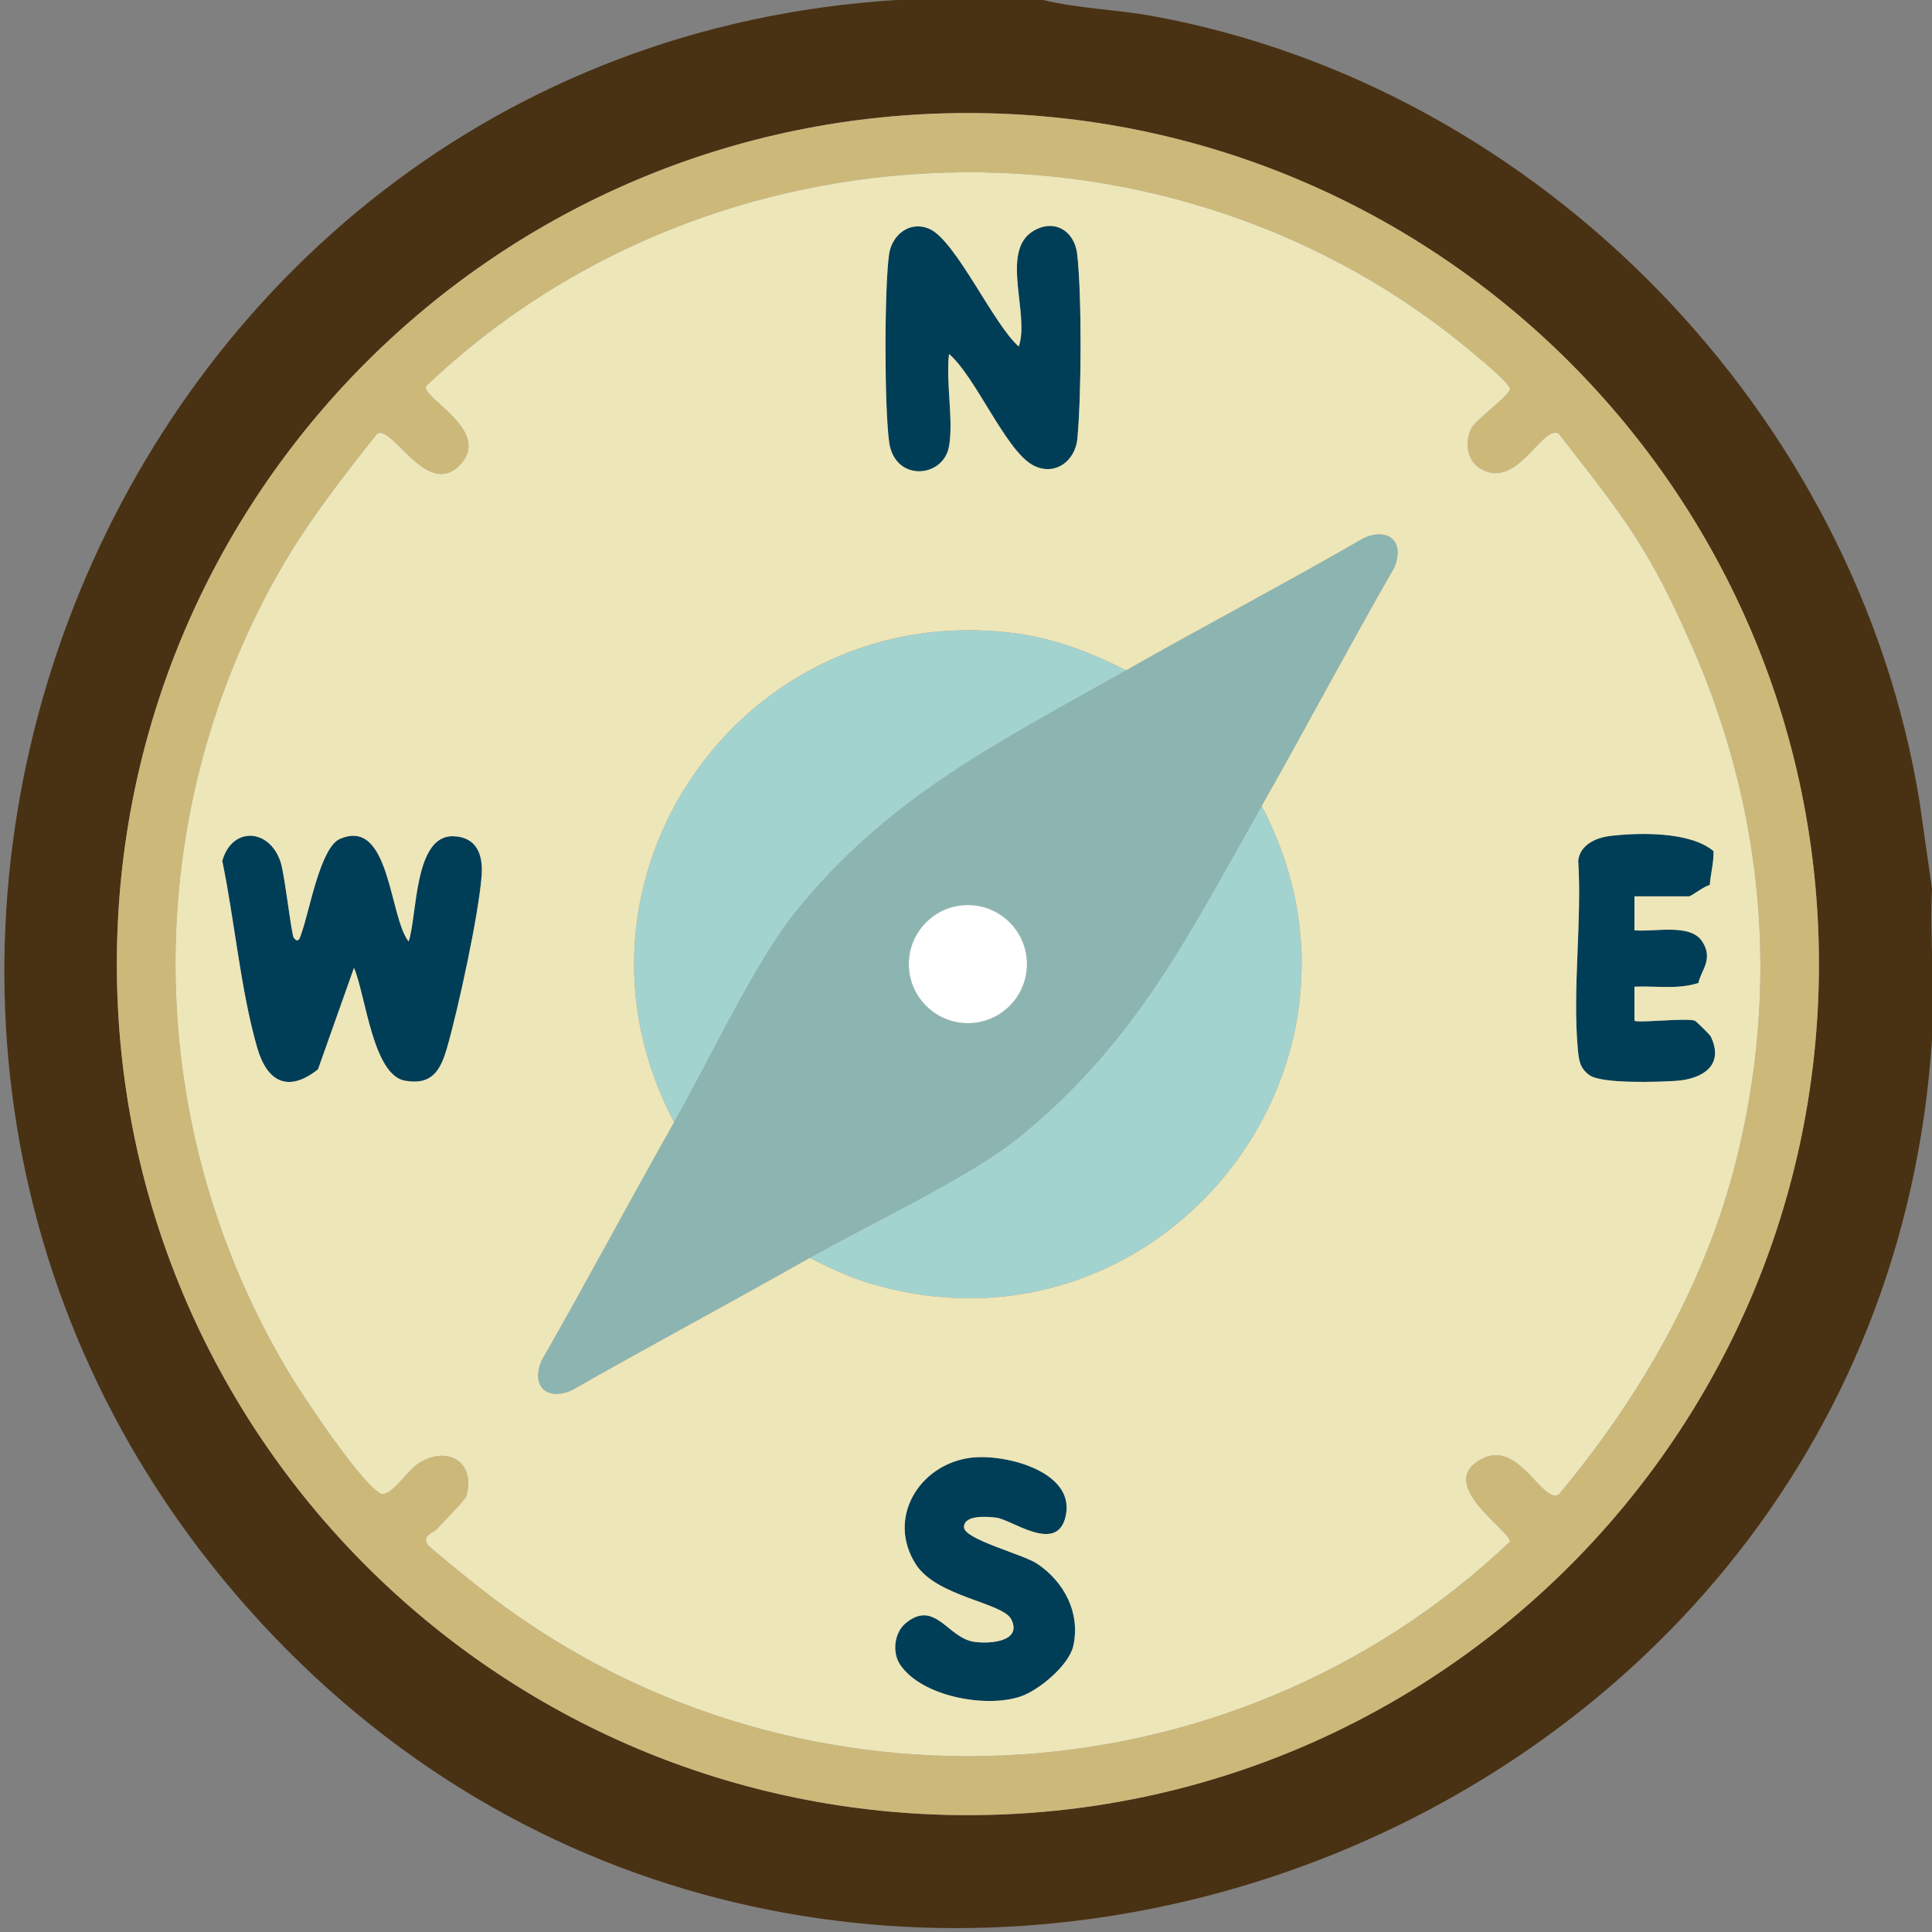
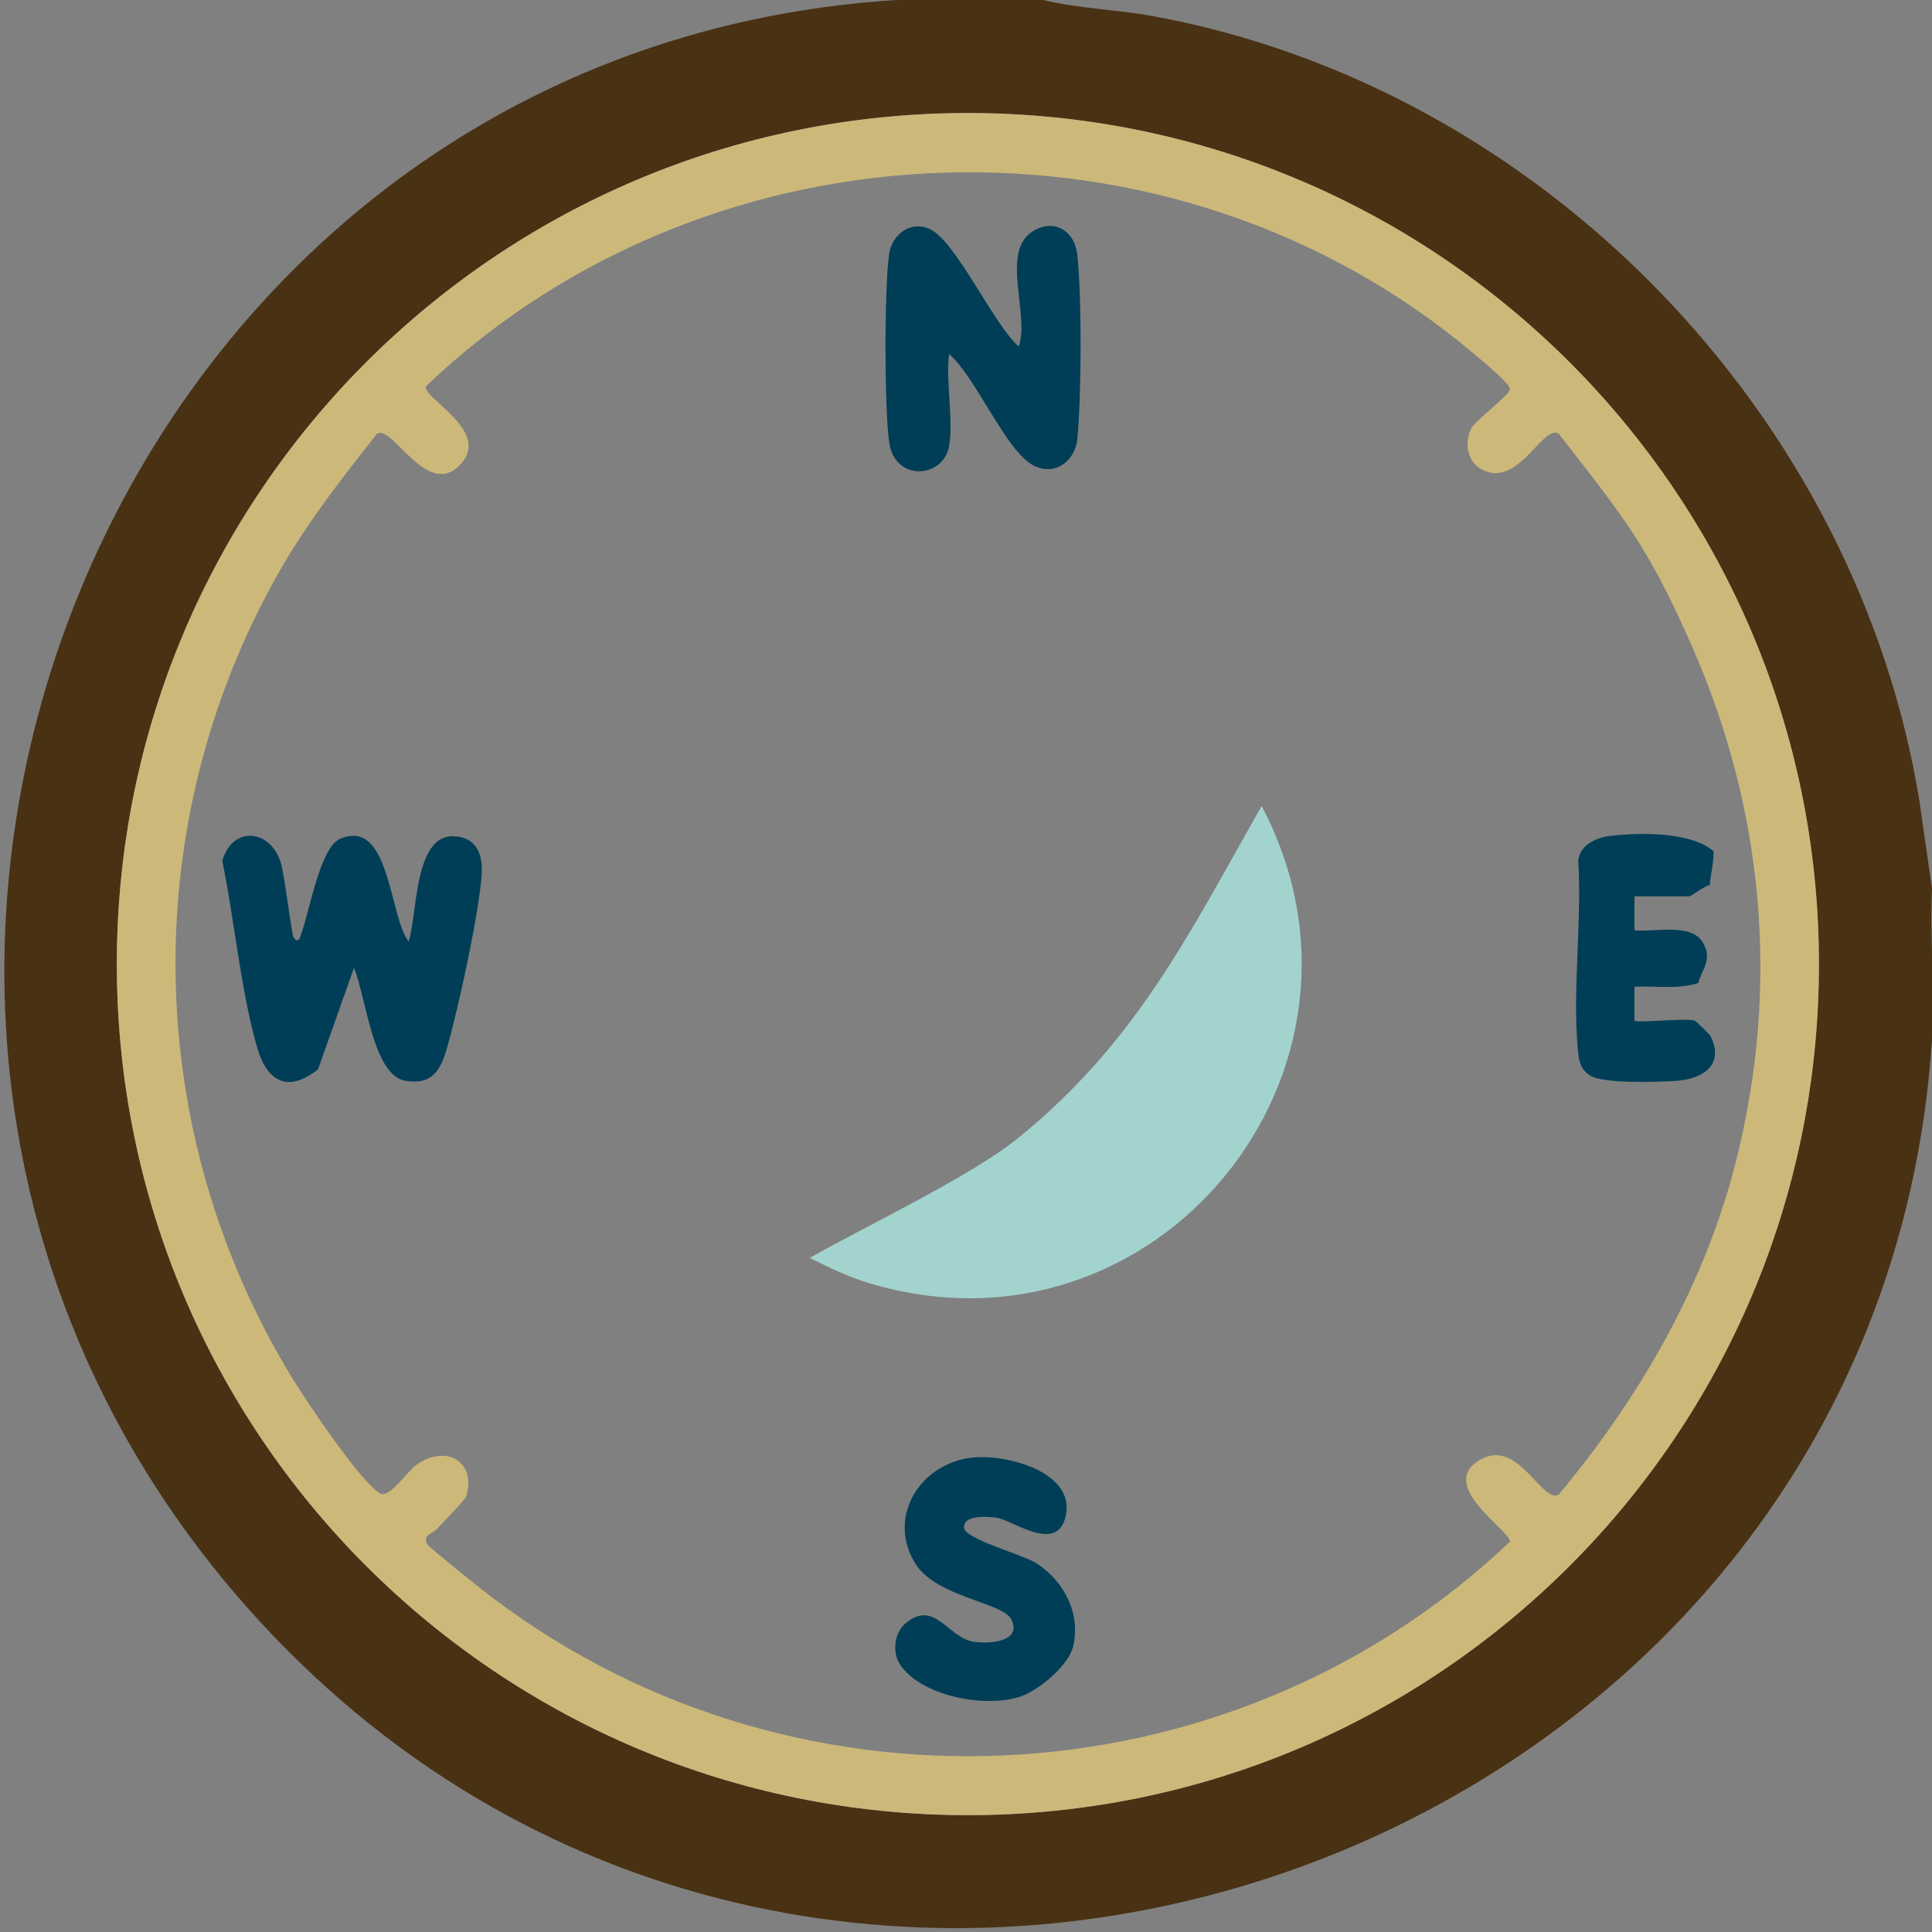
<svg xmlns="http://www.w3.org/2000/svg" id="Calque_1" viewBox="0 0 384 384">
  <rect x="0" y="0" width="384" height="384" fill="#808080" stroke="none" />
  <defs>
    <style>      .st0 {        fill: #fff;      }      .st1 {        fill: #8cb5b1;      }      .st2 {        fill: #493113;      }      .st3 {        fill: #a3d3ce;      }      .st4 {        fill: #ccb97a;      }      .st5 {        fill: #003e57;      }      .st6 {        fill: #ede6b9;      }    </style>
  </defs>
-   <path class="st2" d="M207.345,0c7.179,1.741,14.577,1.876,21.862,3.214,76.973,14.139,139.796,78.984,152.312,156.086l2.481,17.355c-.471,9.815.636,20.198,0,29.942-10.738,164.539-219.953,237.913-332.371,115.669C-56.777,204.383,19.16,9.992,178.152,0h29.193ZM361.527,191.621c0-93.421-75.732-169.153-169.153-169.153S23.221,98.201,23.221,191.621s75.732,169.153,169.153,169.153,169.153-75.732,169.153-169.153Z" />
+   <path class="st2" d="M207.345,0c7.179,1.741,14.577,1.876,21.862,3.214,76.973,14.139,139.796,78.984,152.312,156.086l2.481,17.355c-.471,9.815.636,20.198,0,29.942-10.738,164.539-219.953,237.913-332.371,115.669C-56.777,204.383,19.16,9.992,178.152,0h29.193ZM361.527,191.621c0-93.421-75.732-169.153-169.153-169.153S23.221,98.201,23.221,191.621s75.732,169.153,169.153,169.153,169.153-75.732,169.153-169.153" />
  <path class="st4" d="M361.527,191.621c0,93.421-75.732,169.153-169.153,169.153S23.221,285.042,23.221,191.621,98.954,22.468,192.374,22.468s169.153,75.732,169.153,169.153ZM336.094,128c-2.839-6.415-5.766-12.601-9.42-18.65-4.961-8.212-11.044-15.594-16.874-23.164-3.022-1.748-7.506,9.491-13.977,7.655-3.838-1.089-5.001-4.972-3.501-8.494.753-1.769,7.535-6.569,7.786-7.975.178-1.001-5.488-5.643-6.667-6.646-59.945-51.006-152.033-48.121-208.823,6.081-.52,2.446,13.31,8.969,6.739,15.671-6.52,6.65-13.327-8.074-16.406-6.291-7.057,8.931-14.069,17.89-19.686,27.838-28.207,49.952-27.016,110.988,2.812,159.878,2.672,4.38,13.815,21.024,17.534,22.938,1.836.945,5.364-4.401,7.108-5.655,5.876-4.226,12.033-.738,9.945,6.209-.245.816-4.71,5.247-5.831,6.513-.731.825-2.914,1.189-1.919,3.013.324.593,8.832,7.404,10.231,8.512,60.648,48.061,148.94,44.211,204.967-9.009.342-2.045-15.346-11.631-5.378-16.557,7.199-3.558,11.844,9.066,15.069,7.201,16.103-19.295,29.008-41.608,35.222-66.196,8.826-34.92,5.541-70.176-8.928-102.87Z" />
  <g>
-     <path class="st1" d="M250.76,160.187c-14.468,25.484-24.847,46.868-48.26,65.892-9.563,7.77-29.978,17.355-41.565,23.932-15.701,8.913-31.672,17.415-47.365,26.359-5.013,2.117-8.055-.947-5.942-5.942,8.992-15.667,17.445-31.664,26.359-47.365,6.669-11.747,16.073-31.746,23.934-41.563,18.596-23.224,40.752-33.989,65.891-48.261,15.7-8.913,31.714-17.339,47.365-26.359,5.013-2.117,8.055.947,5.942,5.942-8.992,15.667-17.445,31.664-26.359,47.365ZM204.113,191.624c0-6.483-5.256-11.739-11.739-11.739s-11.739,5.256-11.739,11.739,5.256,11.739,11.739,11.739,11.739-5.256,11.739-11.739Z" />
-     <circle class="st0" cx="192.374" cy="191.624" r="11.739" />
-   </g>
+     </g>
  <g>
-     <path class="st3" d="M223.813,133.24c-25.139,14.272-47.295,25.037-65.891,48.261-7.86,9.817-17.264,29.816-23.934,41.563-25.432-48.051,13.538-104.208,67.653-97.22,7.73.998,15.318,3.82,22.172,7.396Z" />
    <path class="st3" d="M160.936,250.012c11.587-6.577,32.002-16.162,41.565-23.932,23.413-19.025,33.791-40.408,48.26-65.892,27.57,52.301-20.872,111.998-78.012,94.854-4.064-1.219-8.038-3.124-11.813-5.029Z" />
    <path class="st5" d="M58.389,186.387c1.036,1.339,1.299-.302,1.571-1.047,1.532-4.199,3.689-16.898,7.598-18.6,9.996-4.351,9.772,15.454,13.662,20.391,1.74-5.276,1.062-21.185,8.901-20.923,4.62.154,5.905,3.636,5.616,7.723-.542,7.666-4.664,26.628-6.881,34.317-1.275,4.42-2.938,7.501-8.34,6.558-6.452-1.126-7.836-17.089-10.163-22.426l-7.146,20.161c-5.967,4.734-10.138,2.469-12.087-4.293-3.329-11.55-4.475-25.262-6.945-37.136,1.954-6.937,9.445-6.479,11.614.28.814,2.536,2.134,14.393,2.6,14.995Z" />
    <path class="st5" d="M188.632,88.702c-1.117,6.365-10.795,7.161-11.908-.817-.955-6.842-.975-30.478-.021-37.308.549-3.933,4.155-6.755,7.987-5.104,5.27,2.27,12.786,19.057,17.794,23.389,2.209-6.223-3.625-18.668,2.645-22.793,4.164-2.74,8.41-.37,8.97,4.441.947,8.129.845,28.479.03,36.741-.449,4.554-4.712,7.552-8.962,5.13-5.38-3.067-11.29-17.535-16.535-22.018-.677,5.521.919,13.105,0,18.339Z" />
    <path class="st5" d="M213.333,327.111c-.846,3.843-6.774,8.821-10.501,10.084-6.899,2.338-19.678-.001-23.931-6.341-1.634-2.436-1.156-6.375,1.114-8.241,5.808-4.777,8.328,2.894,13.53,3.699,3.104.481,9.685 0,7.455-4.448-1.685-3.363-14.826-4.439-18.984-10.967-5.833-9.159.654-19.761,10.796-21.144,6.895-.941,21.601,2.799,18.862,12.127-1.98,6.743-10.609.143-13.663-.234-1.74-.215-6.426-.613-6.412,1.899.013,2.404,11.724,5.384,14.499,7.224,5.382,3.569,8.682,9.775,7.236,16.343Z" />
    <path class="st5" d="M340.585,169.17c.015,2.674-.61,4.542-.749,6.737-1.009.15-3.694,2.246-4.117,2.246h-10.854l-.004,6.741c3.859.425,11.067-1.464,13.478,2.242,2.324,3.572-.341,5.831-.749,8.234-4.095,1.339-8.494.56-12.729.745l0,6.745c.534.533,10.161-.581,11.98-.004.214.068,2.991,2.743,3.194,3.166,2.799,5.841-1.827,8.476-6.936,8.81-3.614.236-14.739.626-17.199-1.14-1.915-1.375-2.101-3.02-2.299-5.187-1.082-11.85.837-25.377.083-37.415.312-3.124,3.481-4.594,6.298-4.931,5.876-.702,15.972-.904,20.602,3.012Z" />
-     <path class="st6" d="M336.094,128c-2.839-6.416-5.766-12.601-9.42-18.65-4.961-8.212-11.044-15.594-16.874-23.164-3.022-1.748-7.506,9.491-13.977,7.655-3.838-1.089-5.001-4.973-3.501-8.494.753-1.769,7.535-6.569,7.786-7.975.178-1.001-5.488-5.643-6.667-6.646-59.945-51.006-152.034-48.121-208.823,6.081-.52,2.446,13.31,8.969,6.739,15.671-6.52,6.65-13.327-8.074-16.406-6.291-7.057,8.931-14.069,17.89-19.686,27.838-28.207,49.952-27.016,110.988,2.812,159.878,2.672,4.38,13.815,21.024,17.534,22.938,1.836.945,5.364-4.401,7.108-5.655,5.876-4.226,12.033-.738,9.945,6.209-.245.816-4.71,5.247-5.831,6.513-.73.825-2.914,1.189-1.919,3.013.324.594,8.832,7.404,10.231,8.512,60.648,48.061,148.94,44.211,204.967-9.009.342-2.045-15.346-11.631-5.378-16.557,7.199-3.558,11.844,9.066,15.069,7.201,16.103-19.295,29.008-41.608,35.222-66.196,8.826-34.92,5.541-70.176-8.928-102.87ZM176.703,50.576c.549-3.933,4.155-6.755,7.987-5.104,5.27,2.27,12.786,19.057,17.794,23.389,2.209-6.223-3.625-18.668,2.645-22.793,4.164-2.74,8.41-.37,8.97,4.441.947,8.129.845,28.479.03,36.741-.449,4.554-4.712,7.552-8.962,5.13-5.38-3.067-11.29-17.535-16.535-22.018-.677,5.521.919,13.105,0,18.339-1.117,6.365-10.795,7.161-11.908-.817-.955-6.842-.975-30.478-.021-37.308ZM95.737,173.931c-.542,7.666-4.664,26.628-6.881,34.317-1.275,4.42-2.938,7.501-8.34,6.558-6.452-1.126-7.836-17.089-10.163-22.426l-7.146,20.161c-5.967,4.734-10.138,2.469-12.087-4.293-3.329-11.55-4.475-25.262-6.945-37.136,1.954-6.937,9.445-6.479,11.614.28.814,2.536,2.135,14.393,2.6,14.995,1.036,1.339,1.299-.302,1.571-1.047,1.532-4.199,3.689-16.898,7.598-18.6,9.996-4.351,9.772,15.454,13.662,20.391,1.74-5.276,1.062-21.185,8.901-20.923,4.62.154,5.905,3.636,5.616,7.723ZM213.333,327.111c-.846,3.843-6.774,8.821-10.501,10.084-6.899,2.338-19.678-.001-23.931-6.341-1.634-2.436-1.156-6.375,1.114-8.241,5.808-4.777,8.328,2.893,13.53,3.699,3.104.481,9.685 0,7.455-4.448-1.685-3.363-14.826-4.439-18.984-10.967-5.833-9.159.654-19.761,10.796-21.144,6.895-.94,21.601,2.799,18.862,12.127-1.98,6.743-10.609.143-13.663-.234-1.74-.215-6.426-.613-6.412,1.899.013,2.404,11.724,5.384,14.499,7.224,5.382,3.569,8.682,9.775,7.236,16.343ZM277.12,112.823c-8.992,15.667-17.445,31.664-26.359,47.365,27.57,52.301-20.872,111.998-78.012,94.854-4.064-1.219-8.038-3.124-11.813-5.029-15.701,8.913-31.672,17.415-47.365,26.359-5.013,2.117-8.055-.947-5.942-5.942,8.992-15.667,17.445-31.664,26.359-47.365-25.432-48.051,13.538-104.208,67.653-97.22,7.73.998,15.318,3.82,22.172,7.396,15.7-8.913,31.714-17.339,47.365-26.359,5.013-2.117,8.055.947,5.942,5.942ZM333.099,214.83c-3.614.236-14.739.626-17.199-1.14-1.915-1.375-2.101-3.02-2.299-5.187-1.082-11.85.837-25.377.083-37.415.312-3.124,3.481-4.594,6.298-4.931,5.876-.702,15.971-.904,20.602,3.012.015,2.674-.61,4.542-.749,6.737-1.009.15-3.694,2.246-4.117,2.246h-10.854l-.004,6.741c3.859.425,11.067-1.464,13.478,2.242,2.324,3.572-.341,5.831-.749,8.234-4.095,1.339-8.494.56-12.729.745v6.745c.534.533,10.161-.581,11.98-.004.214.068,2.991,2.743,3.194,3.166,2.799,5.841-1.827,8.476-6.936,8.81Z" />
  </g>
</svg>